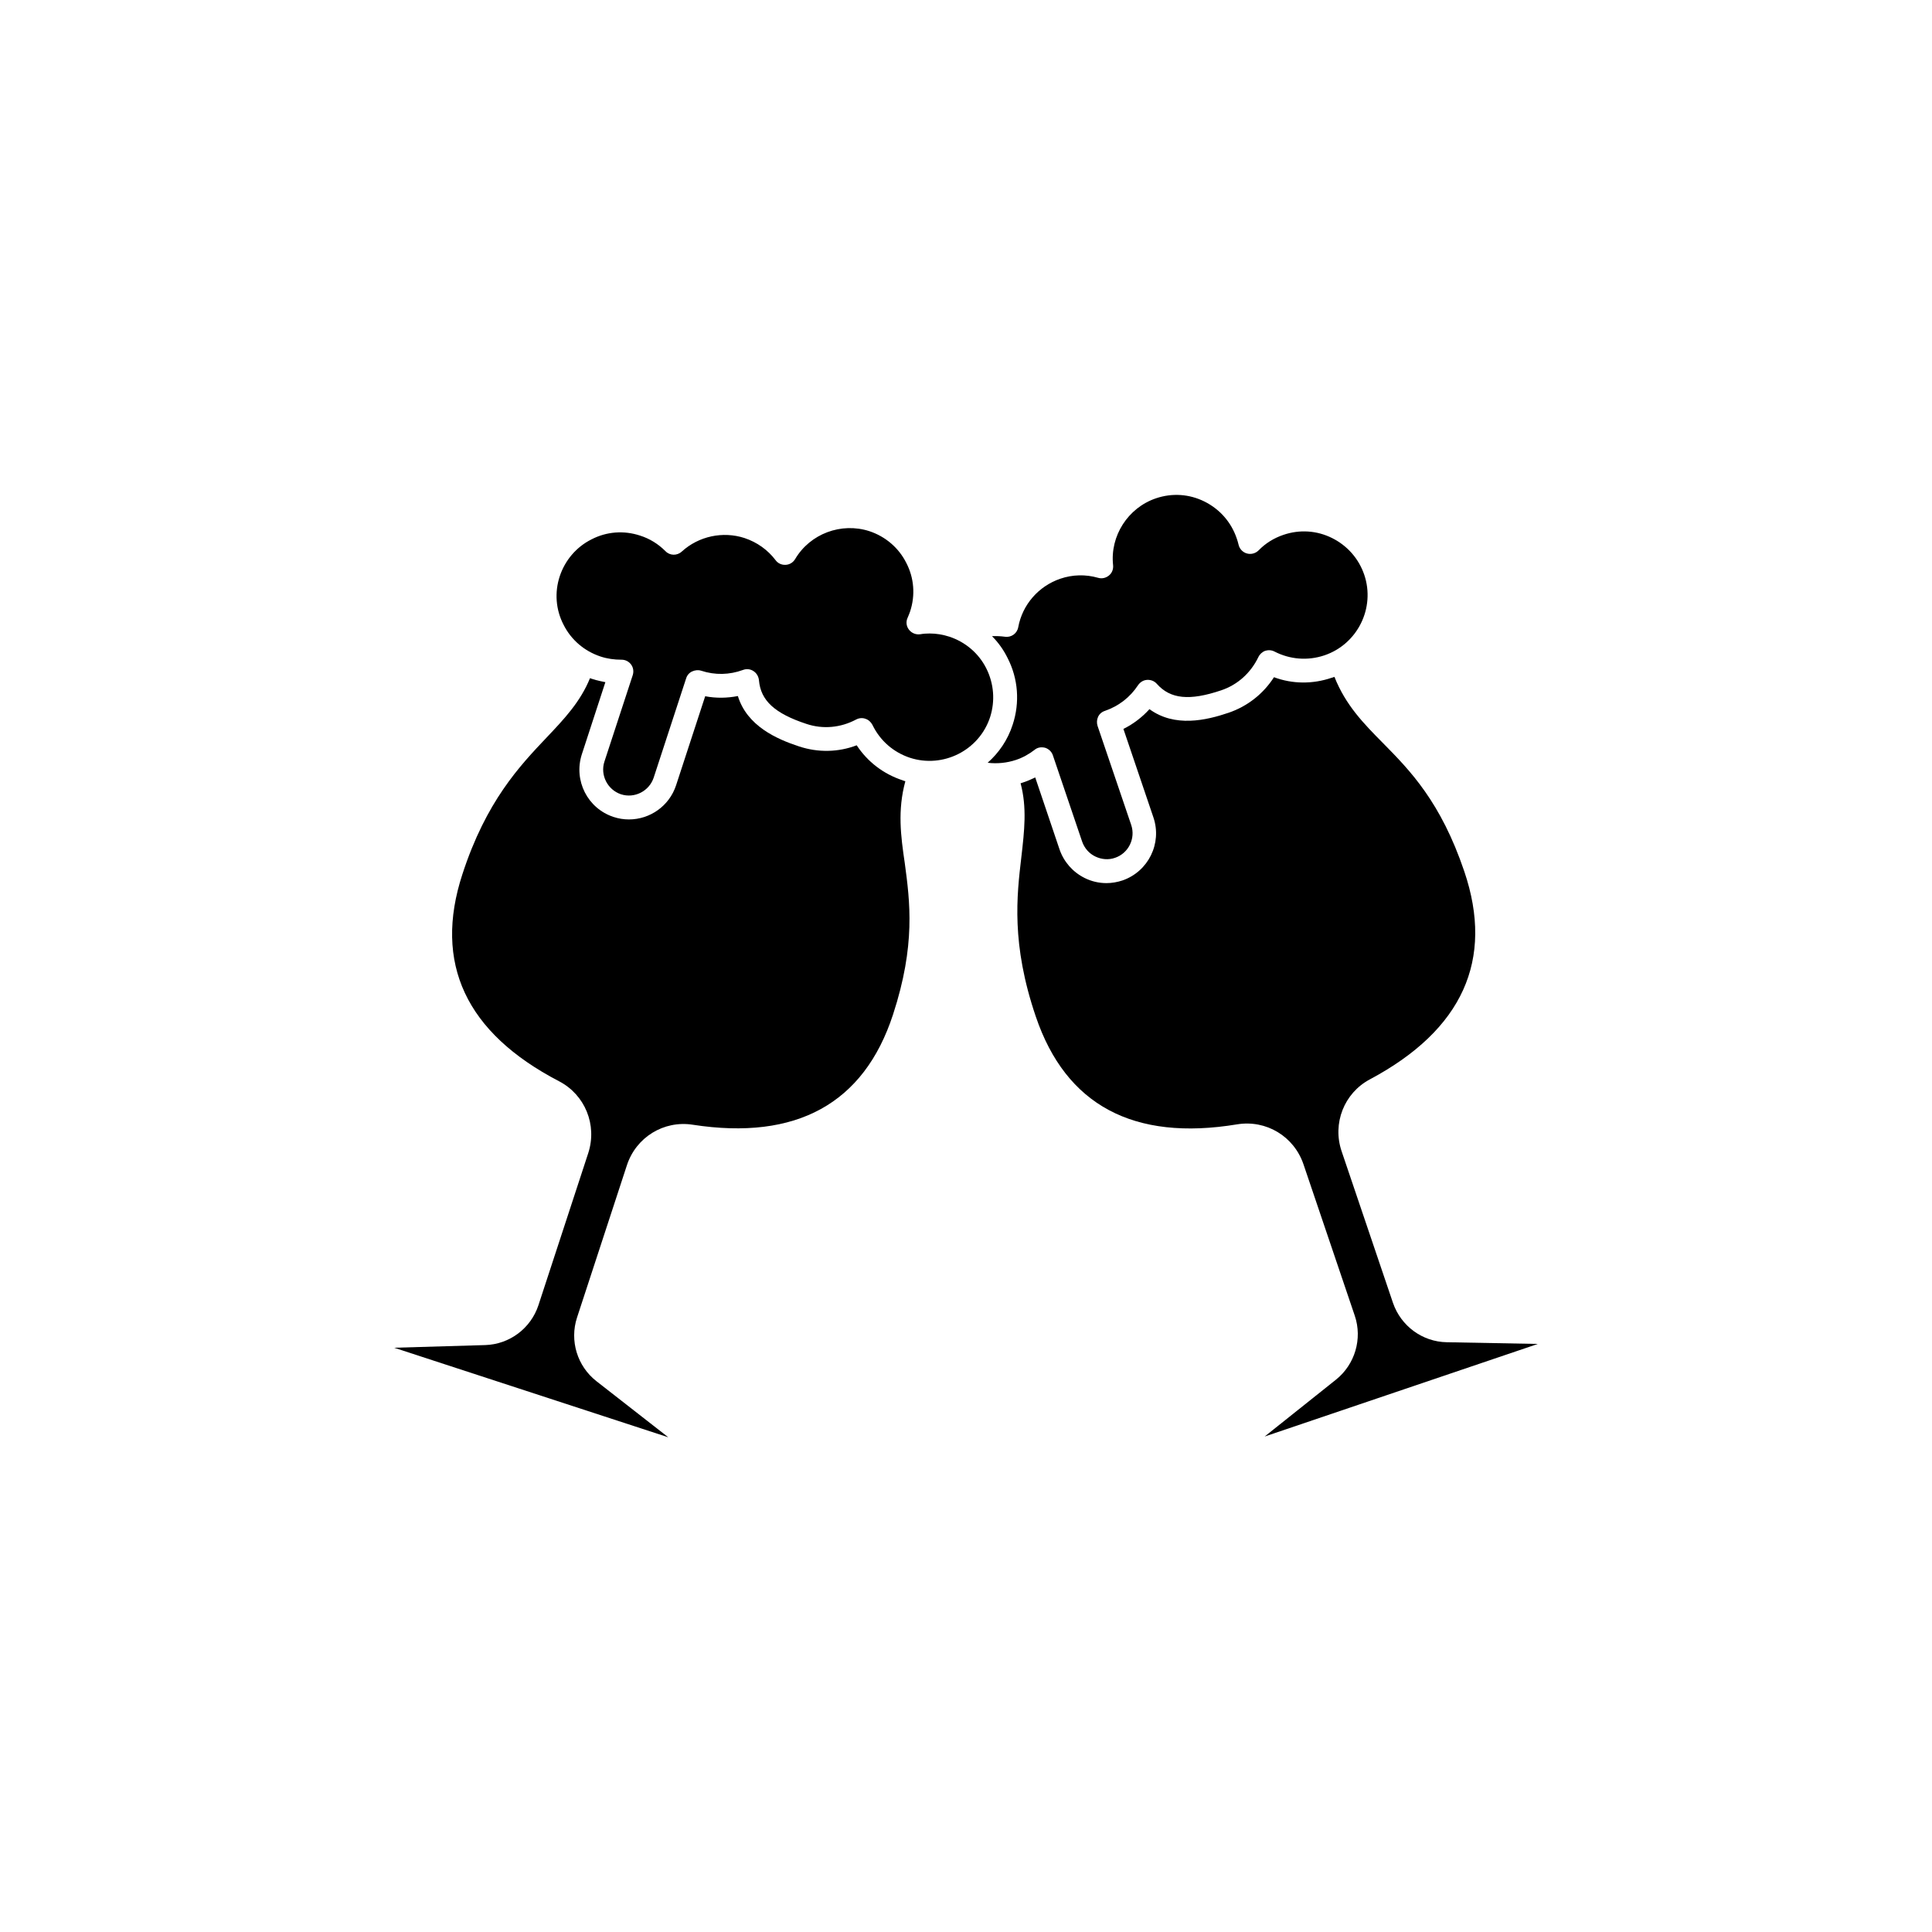
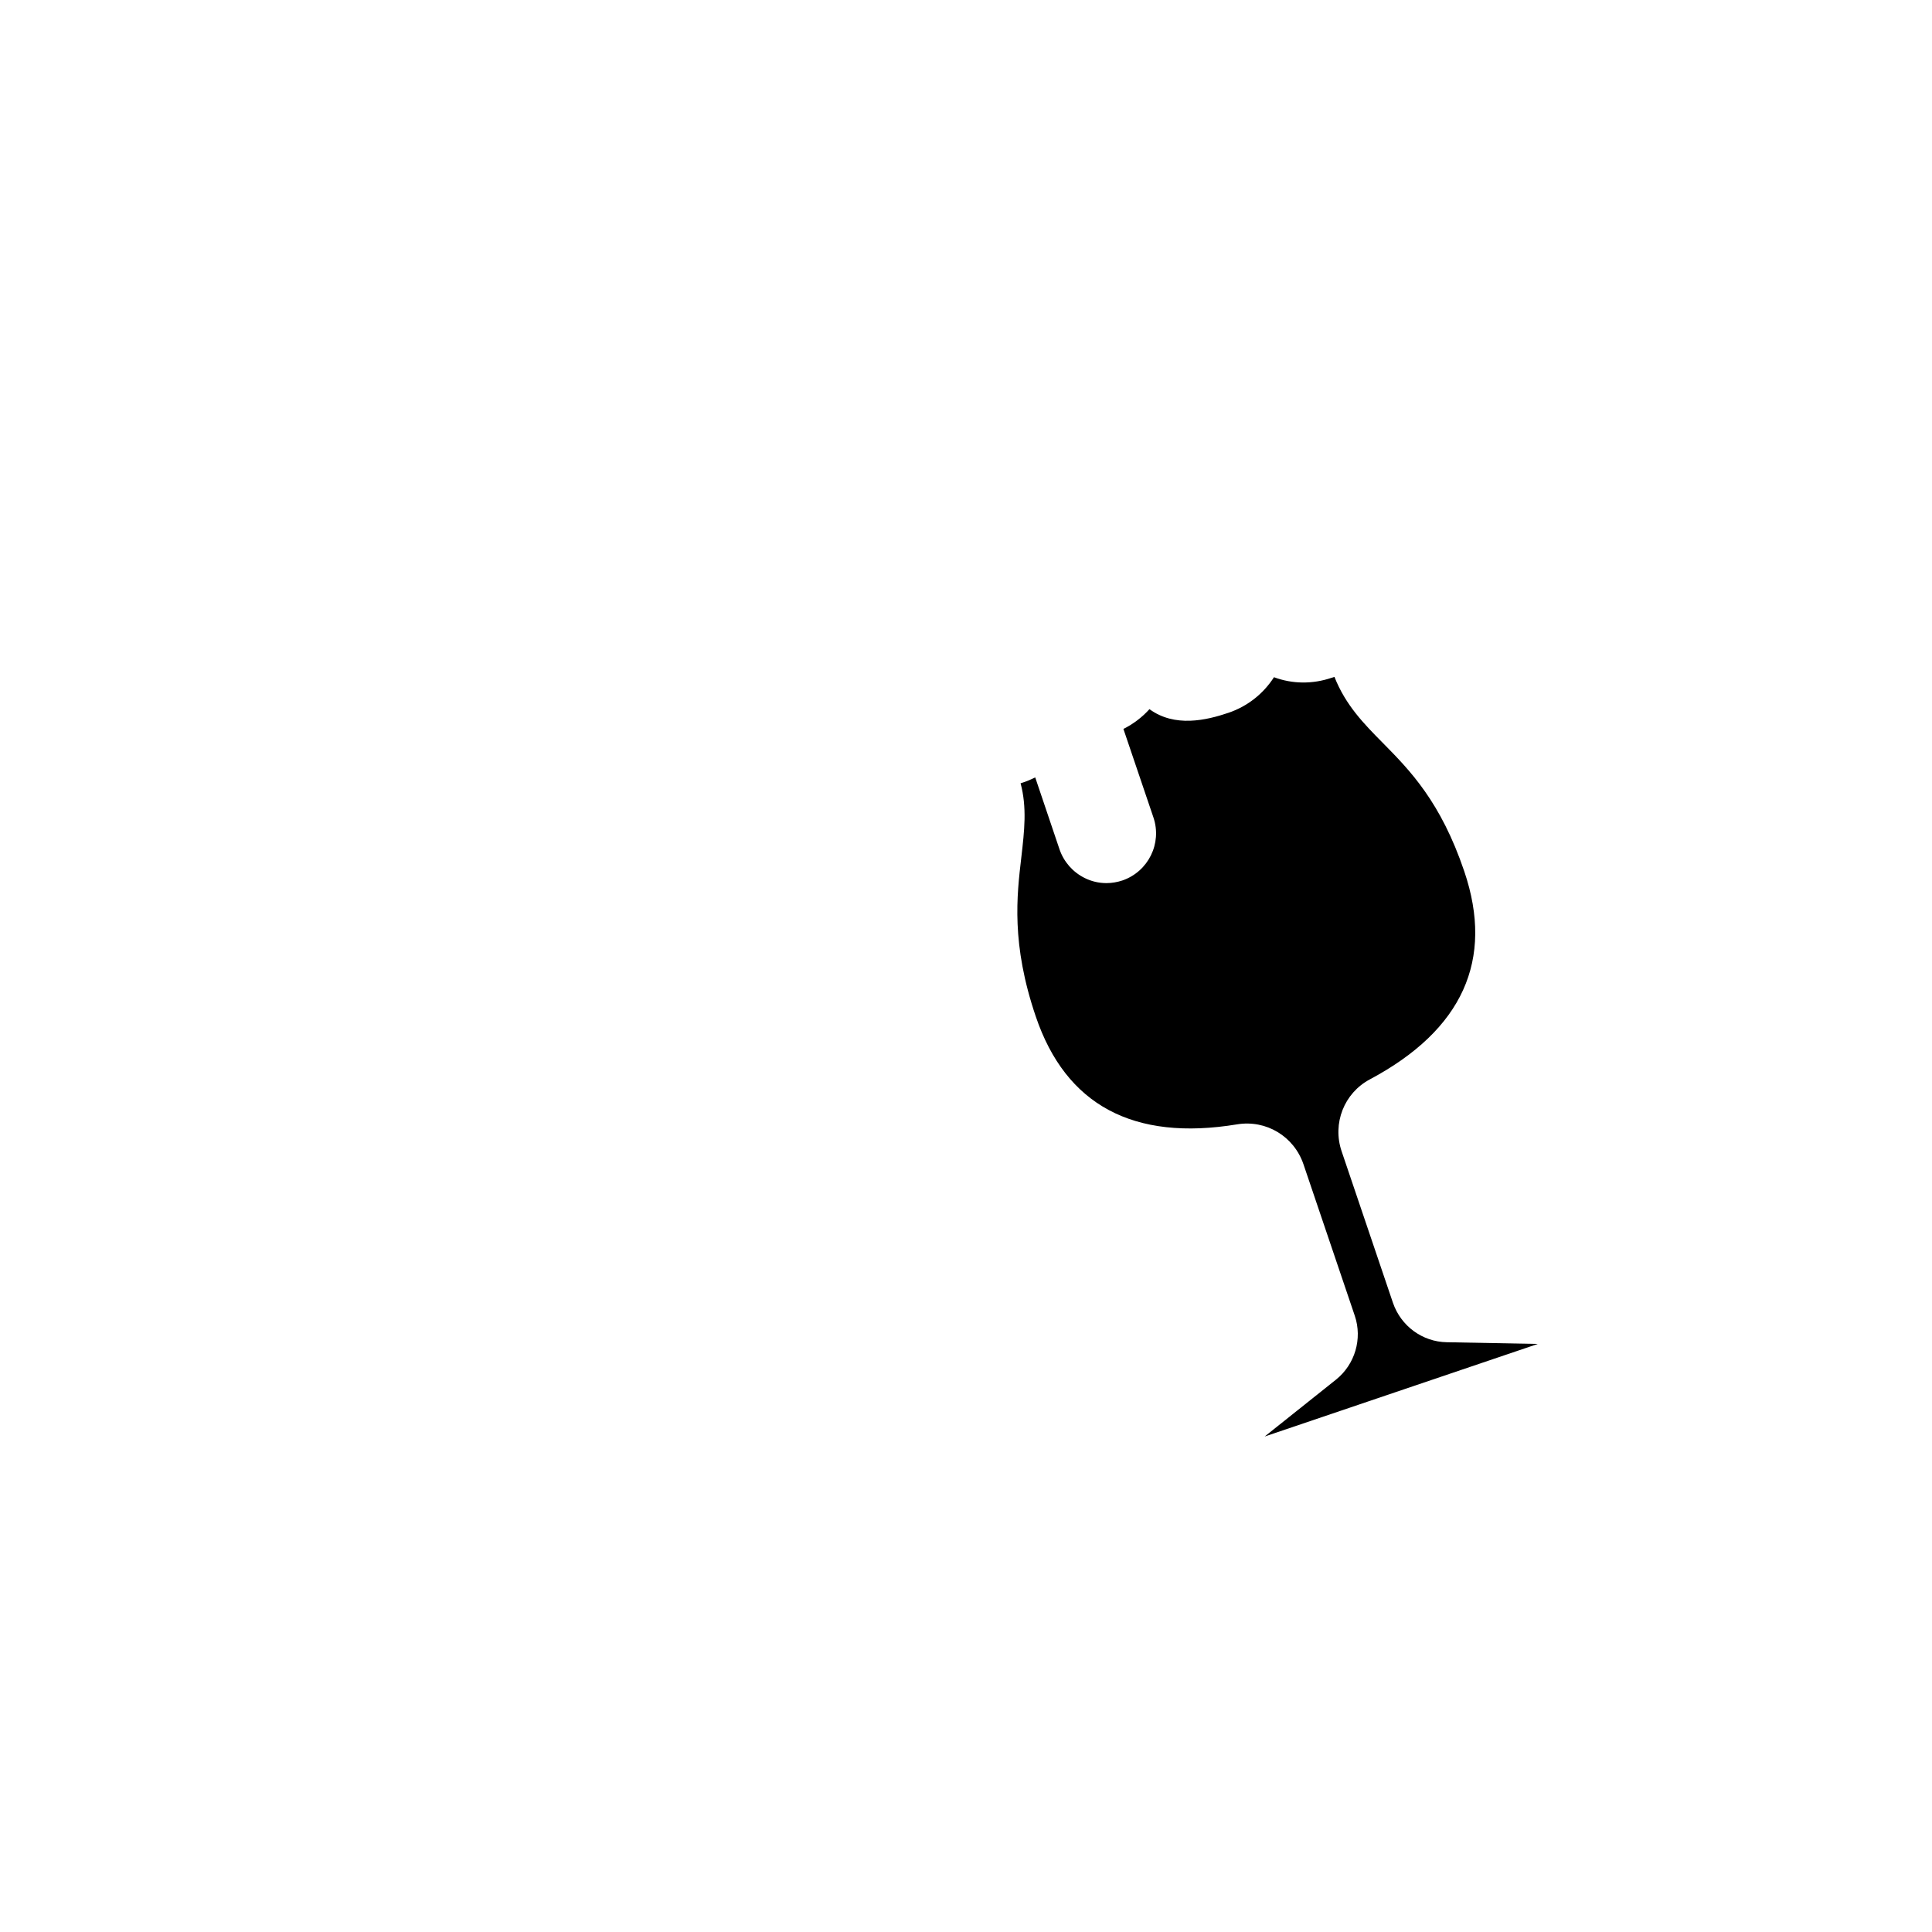
<svg xmlns="http://www.w3.org/2000/svg" fill="#000000" width="800px" height="800px" version="1.1" viewBox="144 144 512 512">
  <g>
-     <path d="m405.39 321.15c-2.016-4.031-5.543-7.004-9.773-8.414-1.715-0.555-3.477-0.855-5.238-0.855-0.855 0-1.664 0.051-2.519 0.203-1.16 0.152-2.266-0.301-2.973-1.211-0.707-0.906-0.855-2.117-0.352-3.176 0.25-0.555 0.453-1.109 0.656-1.664 1.41-4.281 1.059-8.867-1.008-12.848-2.016-4.031-5.543-7.004-9.773-8.414-7.457-2.418-15.719 0.656-19.699 7.406-0.555 0.906-1.461 1.461-2.519 1.512-1.059 0.051-2.066-0.402-2.672-1.258-2.066-2.719-4.887-4.734-8.211-5.844-5.742-1.863-12.141-0.504-16.625 3.578-1.258 1.16-3.176 1.109-4.332-0.102-1.914-1.914-4.18-3.324-6.75-4.133-4.281-1.41-8.867-1.059-12.848 1.008-4.031 2.016-7.004 5.543-8.414 9.773-1.41 4.281-1.059 8.867 1.008 12.848 2.016 4.031 5.543 7.004 9.773 8.414 1.812 0.605 3.68 0.855 5.543 0.855h0.051c1.008 0 1.914 0.453 2.519 1.258 0.605 0.805 0.754 1.863 0.453 2.82l-7.508 22.922c-1.16 3.578 0.805 7.457 4.383 8.664 3.578 1.16 7.457-0.805 8.664-4.383l8.613-26.348c0.25-0.805 0.805-1.461 1.562-1.812 0.754-0.352 1.613-0.453 2.418-0.203 3.68 1.211 7.508 1.109 11.082-0.203 0.906-0.352 1.965-0.25 2.769 0.301 0.805 0.504 1.359 1.41 1.461 2.418 0.453 5.391 4.18 8.816 12.594 11.586 4.383 1.461 9.07 1.008 13.148-1.16 0.754-0.402 1.664-0.504 2.469-0.203 0.805 0.25 1.461 0.855 1.863 1.613 2.016 4.18 5.543 7.254 9.926 8.715 8.816 2.871 18.391-1.965 21.262-10.781 1.363-4.269 1.012-8.852-1.004-12.883z" />
-     <path d="m383.93 351.03c-0.25-0.051-0.504-0.152-0.754-0.25-5.039-1.664-9.27-4.887-12.141-9.27-4.887 1.863-10.227 1.965-15.266 0.301-5.996-1.965-13.805-5.441-16.223-13.352-2.871 0.555-5.793 0.605-8.664 0.051l-7.707 23.578c-1.812 5.543-6.953 9.07-12.496 9.07-1.359 0-2.719-0.203-4.082-0.656-6.902-2.266-10.629-9.672-8.414-16.574l6.246-19.145c-1.109-0.203-2.215-0.453-3.324-0.805-0.25-0.102-0.504-0.152-0.754-0.25-2.519 6.195-6.699 10.68-11.539 15.77-7.106 7.508-15.973 16.828-22.27 36.172-7.707 23.578 0.906 42.02 25.594 54.863 6.902 3.578 10.176 11.586 7.758 19.043l-13.199 40.305c-2.016 6.144-7.656 10.379-14.105 10.578l-24.133 0.707 72.648 23.73-19.043-14.863c-5.09-3.981-7.152-10.73-5.141-16.879l13.199-40.305c2.418-7.457 9.773-11.992 17.48-10.781 27.457 4.231 45.344-5.594 53.051-29.172 6.047-18.488 4.484-29.977 3.125-40.152-1.055-7.152-1.961-13.957 0.152-21.715z" />
    <path d="m498.04 509.63-18.895 15.062 72.398-24.535-24.133-0.453c-6.449-0.102-12.141-4.281-14.258-10.43l-13.602-40.152c-2.519-7.406 0.656-15.469 7.508-19.094 24.535-13.098 32.949-31.641 24.988-55.117-6.246-18.438-14.359-26.703-21.562-34.008-5.09-5.141-9.875-10.027-12.848-17.531-0.25 0.102-0.504 0.203-0.754 0.25-5.039 1.715-10.379 1.664-15.266-0.152-2.82 4.383-7.004 7.707-12.043 9.422-5.945 2.016-14.258 3.93-20.957-0.957-1.965 2.168-4.281 3.93-6.902 5.238l7.961 23.477c2.316 6.852-1.359 14.309-8.211 16.676-1.359 0.453-2.82 0.707-4.231 0.707-2.016 0-3.981-0.453-5.793-1.359-3.125-1.562-5.492-4.231-6.648-7.559l-6.449-19.094c-1.008 0.504-2.066 0.957-3.125 1.309-0.25 0.102-0.504 0.152-0.754 0.25 1.715 6.449 1.008 12.543 0.203 19.547-1.211 10.277-2.719 23.023 3.828 42.27 7.961 23.477 25.895 33.102 53.352 28.566 7.707-1.258 15.062 3.176 17.582 10.578l13.602 40.152c2.062 6.106 0.047 12.906-4.992 16.938z" />
-     <path d="m420.96 342.16c0.957 0.301 1.762 1.059 2.066 2.016l7.758 22.871c0.605 1.715 1.812 3.125 3.477 3.93 1.664 0.805 3.527 0.957 5.238 0.352 3.578-1.211 5.492-5.141 4.281-8.715l-8.918-26.25c-0.25-0.805-0.203-1.664 0.152-2.418 0.352-0.754 1.008-1.309 1.812-1.562 3.629-1.258 6.648-3.578 8.766-6.801 0.555-0.805 1.41-1.359 2.418-1.41 0.957-0.051 1.914 0.301 2.57 1.059 3.578 4.031 8.664 4.535 17.027 1.715 4.383-1.461 7.859-4.637 9.875-8.816 0.352-0.754 1.008-1.359 1.812-1.664 0.805-0.25 1.715-0.203 2.469 0.203 4.133 2.117 8.816 2.469 13.199 1.008 8.816-2.973 13.551-12.594 10.578-21.363-1.461-4.281-4.484-7.707-8.516-9.723s-8.613-2.316-12.898-0.855c-2.519 0.855-4.734 2.215-6.602 4.133-0.805 0.805-2.016 1.109-3.074 0.805-1.109-0.301-1.965-1.211-2.215-2.316-0.152-0.605-0.301-1.16-0.504-1.715-1.461-4.281-4.484-7.707-8.516-9.723s-8.613-2.316-12.898-0.855c-7.406 2.519-12.191 9.977-11.336 17.734 0.102 1.059-0.301 2.066-1.109 2.719-0.805 0.656-1.863 0.906-2.871 0.605-3.324-0.957-6.801-0.855-10.027 0.25-5.742 1.965-10.027 6.852-11.133 12.848-0.301 1.664-1.863 2.769-3.527 2.519-1.16-0.152-2.266-0.203-3.426-0.152 1.664 1.664 3.074 3.629 4.133 5.793 2.82 5.492 3.273 11.789 1.359 17.633-1.309 4.082-3.68 7.508-6.648 10.125 2.519 0.301 5.09 0.051 7.508-0.754 1.812-0.605 3.426-1.512 4.938-2.672 0.766-0.652 1.773-0.801 2.781-0.551z" />
  </g>
</svg>